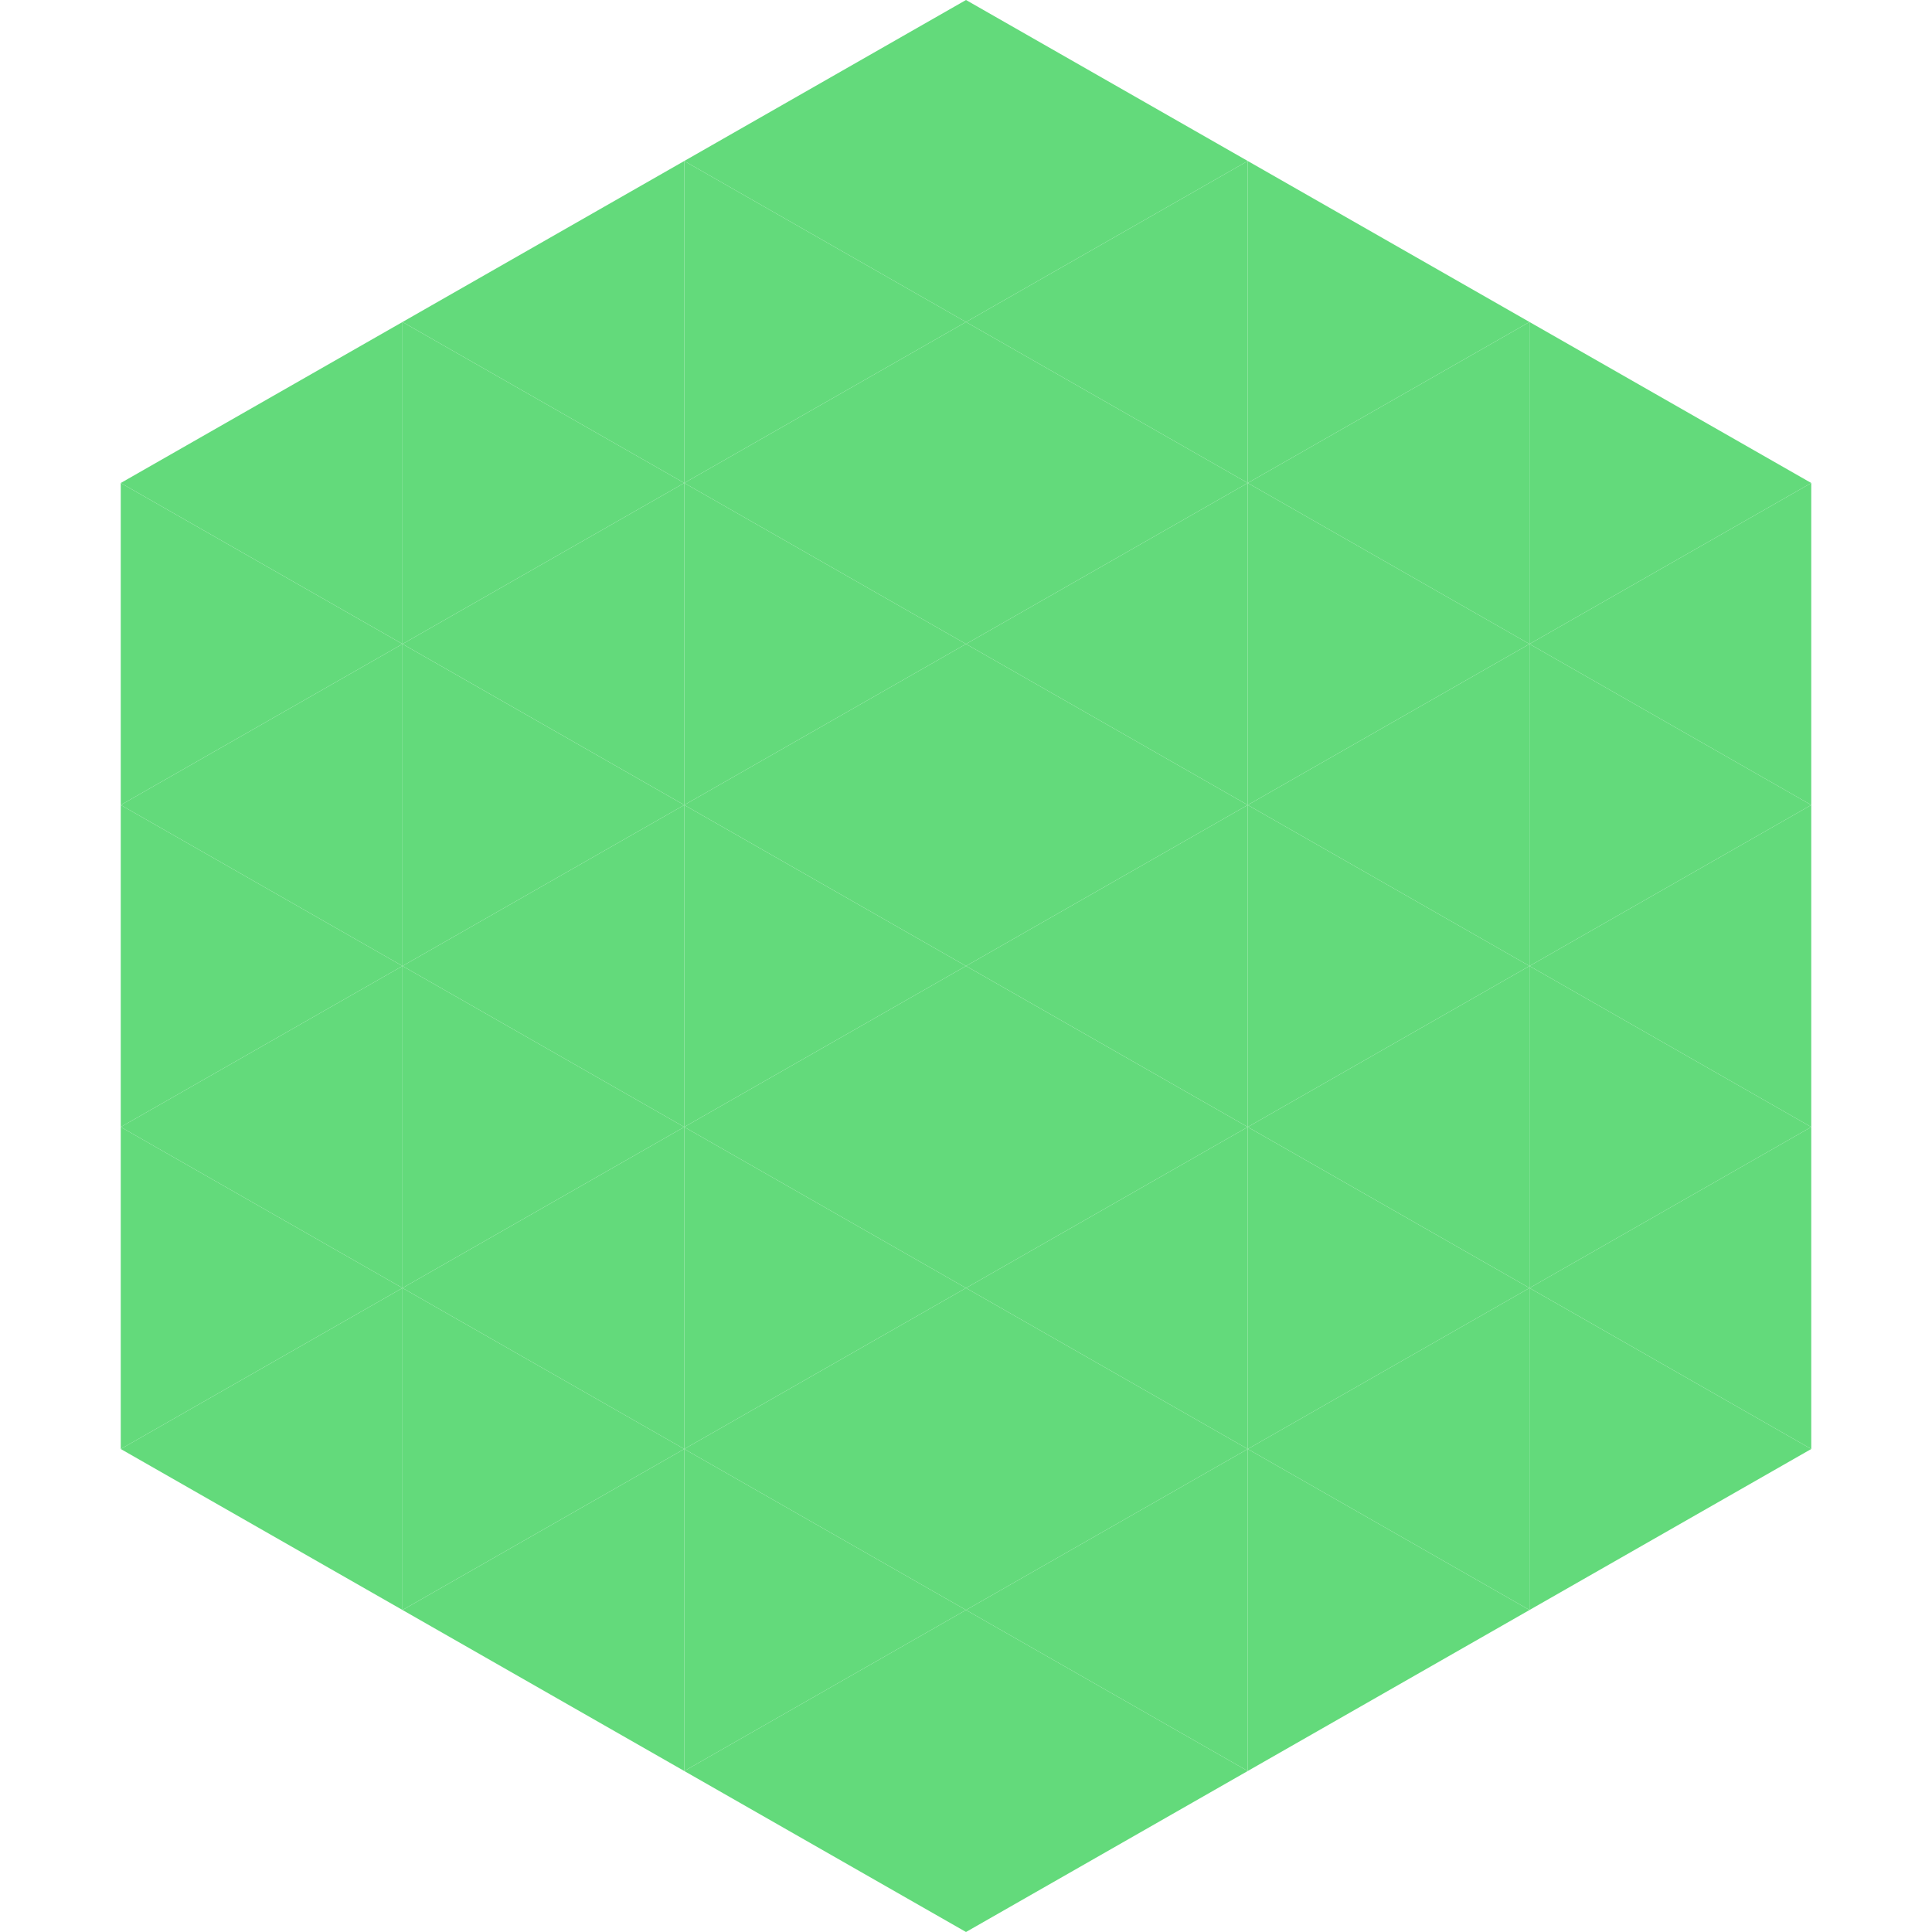
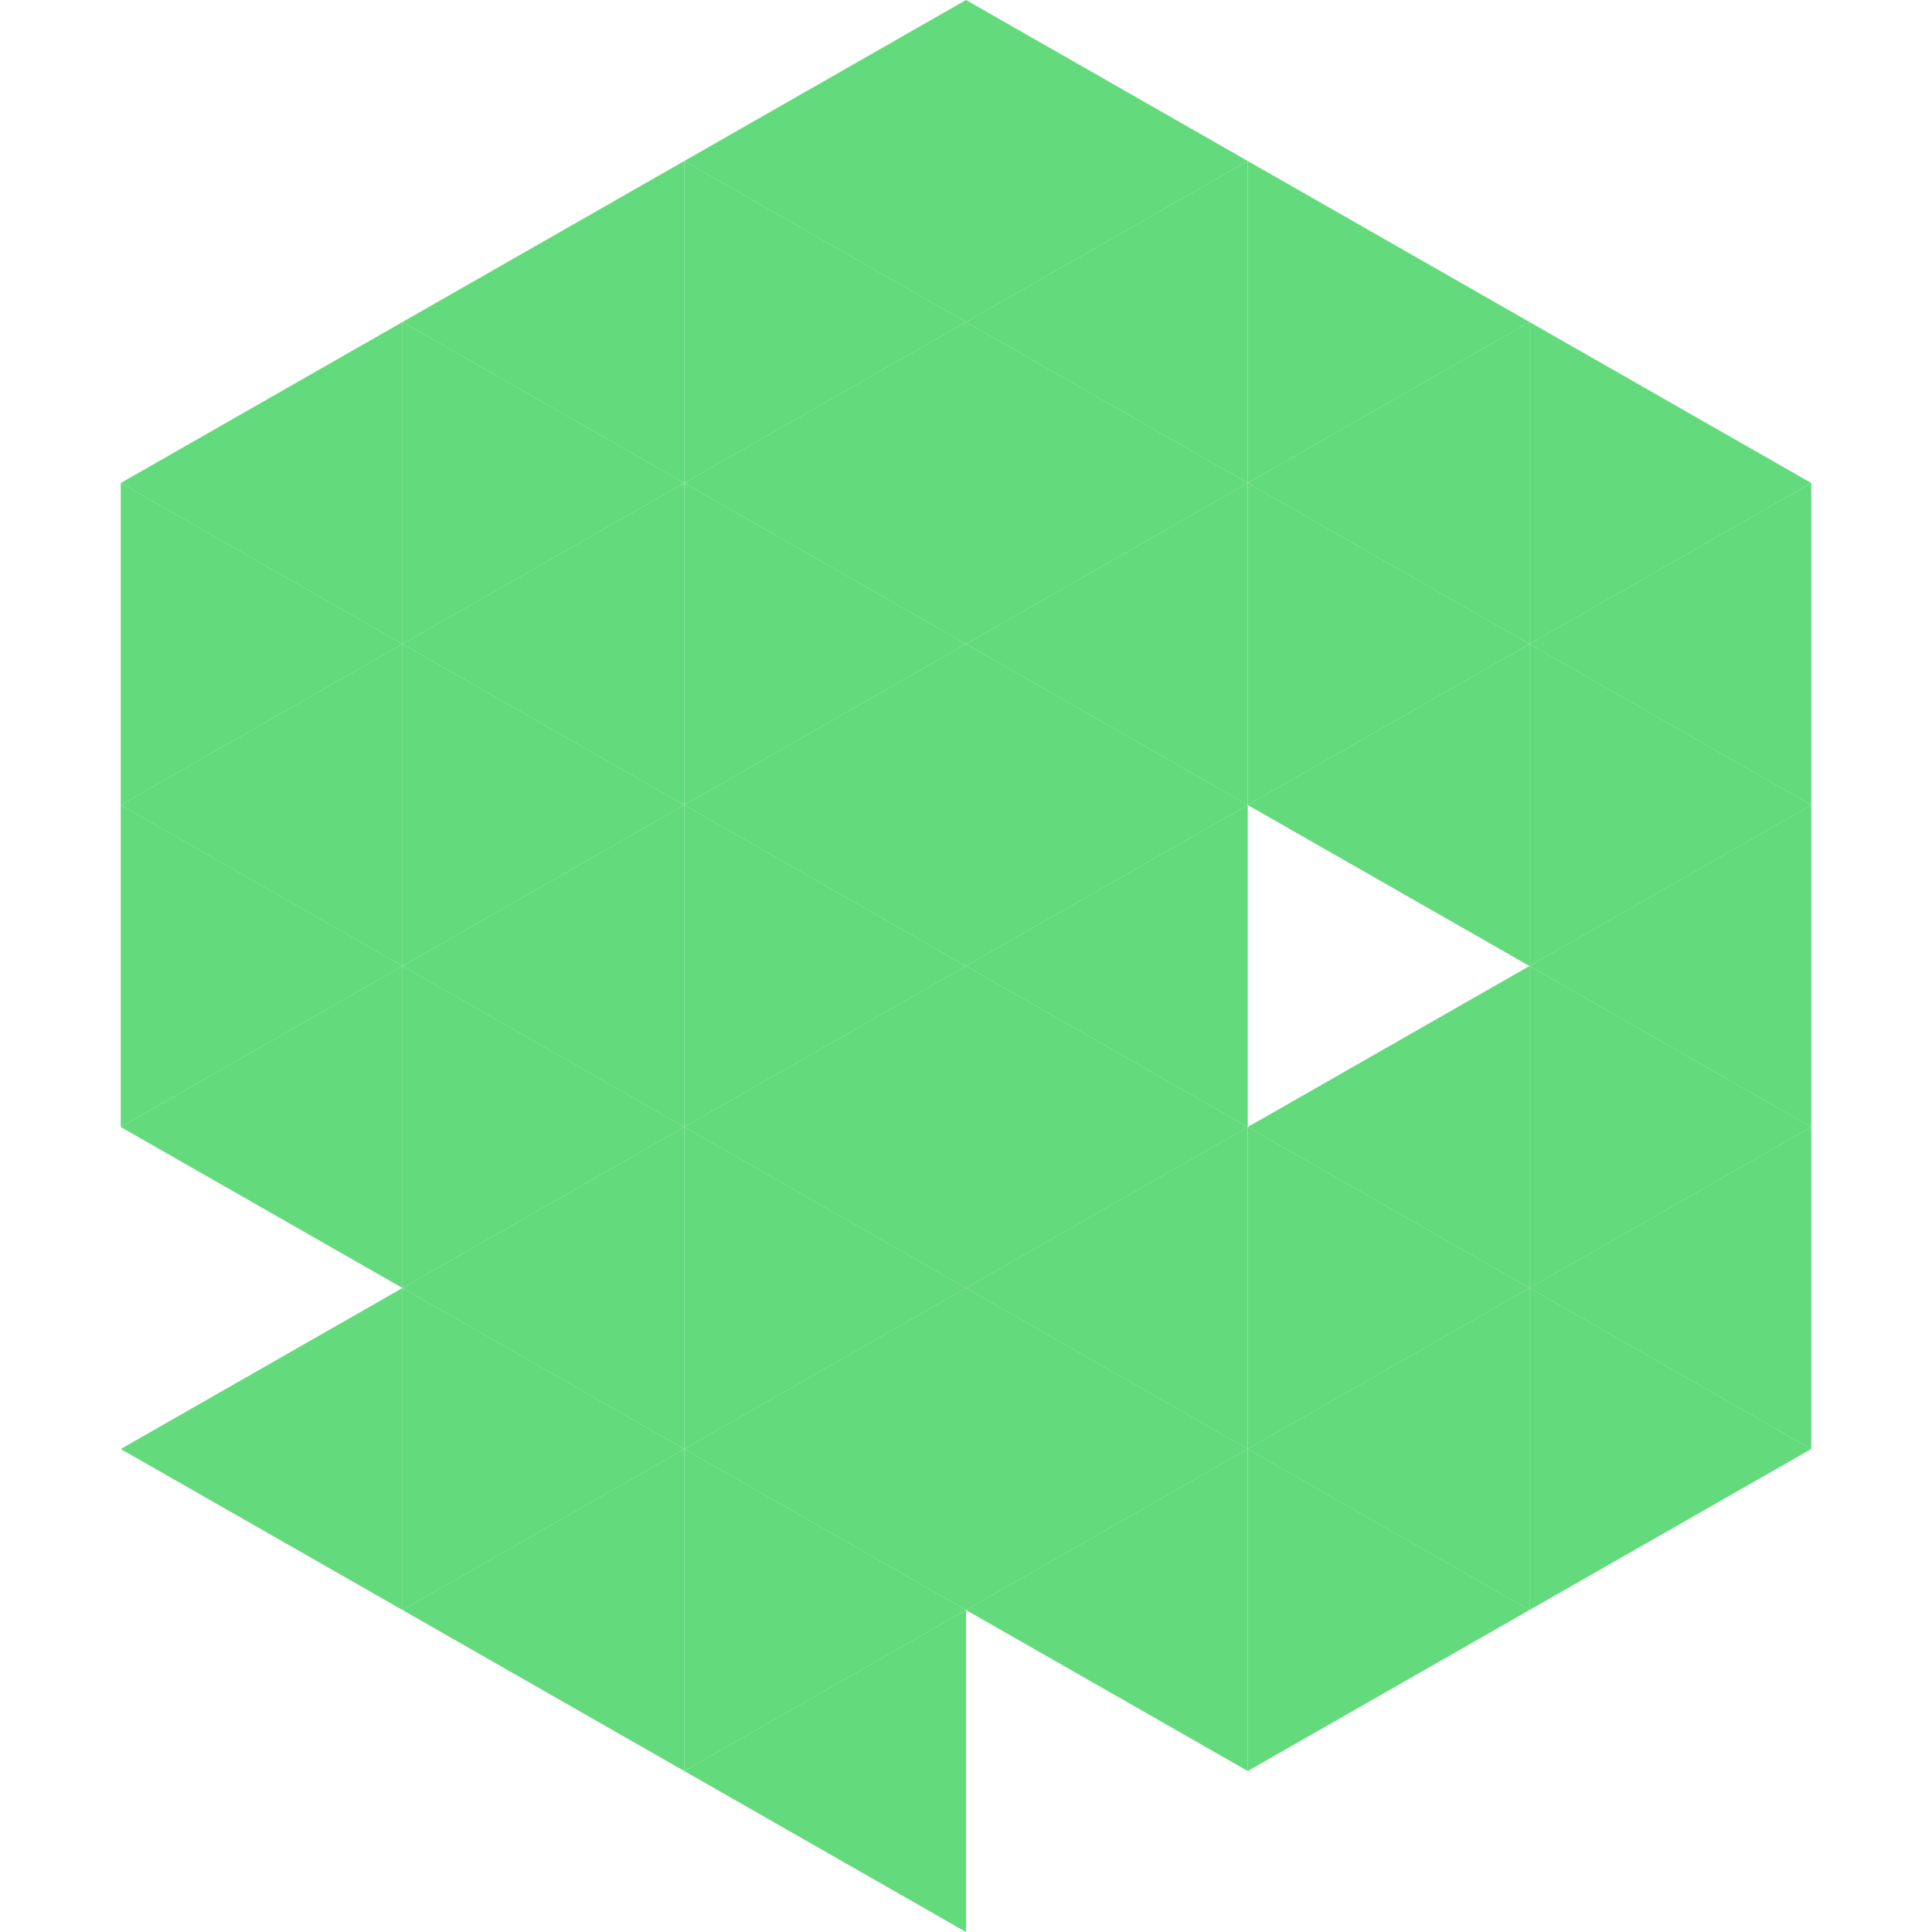
<svg xmlns="http://www.w3.org/2000/svg" width="240" height="240">
  <polygon points="50,40 15,60 50,80" style="fill:rgb(99,218,123)" />
  <polygon points="190,40 225,60 190,80" style="fill:rgb(99,218,123)" />
  <polygon points="15,60 50,80 15,100" style="fill:rgb(99,218,123)" />
  <polygon points="225,60 190,80 225,100" style="fill:rgb(99,218,123)" />
  <polygon points="50,80 15,100 50,120" style="fill:rgb(99,218,123)" />
  <polygon points="190,80 225,100 190,120" style="fill:rgb(99,218,123)" />
  <polygon points="15,100 50,120 15,140" style="fill:rgb(99,218,123)" />
  <polygon points="225,100 190,120 225,140" style="fill:rgb(99,218,123)" />
  <polygon points="50,120 15,140 50,160" style="fill:rgb(99,218,123)" />
  <polygon points="190,120 225,140 190,160" style="fill:rgb(99,218,123)" />
-   <polygon points="15,140 50,160 15,180" style="fill:rgb(99,218,123)" />
  <polygon points="225,140 190,160 225,180" style="fill:rgb(99,218,123)" />
  <polygon points="50,160 15,180 50,200" style="fill:rgb(99,218,123)" />
  <polygon points="190,160 225,180 190,200" style="fill:rgb(99,218,123)" />
  <polygon points="15,180 50,200 15,220" style="fill:rgb(255,255,255); fill-opacity:0" />
  <polygon points="225,180 190,200 225,220" style="fill:rgb(255,255,255); fill-opacity:0" />
  <polygon points="50,0 85,20 50,40" style="fill:rgb(255,255,255); fill-opacity:0" />
  <polygon points="190,0 155,20 190,40" style="fill:rgb(255,255,255); fill-opacity:0" />
  <polygon points="85,20 50,40 85,60" style="fill:rgb(99,218,123)" />
  <polygon points="155,20 190,40 155,60" style="fill:rgb(99,218,123)" />
  <polygon points="50,40 85,60 50,80" style="fill:rgb(99,218,123)" />
  <polygon points="190,40 155,60 190,80" style="fill:rgb(99,218,123)" />
  <polygon points="85,60 50,80 85,100" style="fill:rgb(99,218,123)" />
  <polygon points="155,60 190,80 155,100" style="fill:rgb(99,218,123)" />
  <polygon points="50,80 85,100 50,120" style="fill:rgb(99,218,123)" />
  <polygon points="190,80 155,100 190,120" style="fill:rgb(99,218,123)" />
  <polygon points="85,100 50,120 85,140" style="fill:rgb(99,218,123)" />
-   <polygon points="155,100 190,120 155,140" style="fill:rgb(99,218,123)" />
  <polygon points="50,120 85,140 50,160" style="fill:rgb(99,218,123)" />
  <polygon points="190,120 155,140 190,160" style="fill:rgb(99,218,123)" />
  <polygon points="85,140 50,160 85,180" style="fill:rgb(99,218,123)" />
  <polygon points="155,140 190,160 155,180" style="fill:rgb(99,218,123)" />
  <polygon points="50,160 85,180 50,200" style="fill:rgb(99,218,123)" />
  <polygon points="190,160 155,180 190,200" style="fill:rgb(99,218,123)" />
  <polygon points="85,180 50,200 85,220" style="fill:rgb(99,218,123)" />
  <polygon points="155,180 190,200 155,220" style="fill:rgb(99,218,123)" />
  <polygon points="120,0 85,20 120,40" style="fill:rgb(99,218,123)" />
  <polygon points="120,0 155,20 120,40" style="fill:rgb(99,218,123)" />
  <polygon points="85,20 120,40 85,60" style="fill:rgb(99,218,123)" />
  <polygon points="155,20 120,40 155,60" style="fill:rgb(99,218,123)" />
  <polygon points="120,40 85,60 120,80" style="fill:rgb(99,218,123)" />
  <polygon points="120,40 155,60 120,80" style="fill:rgb(99,218,123)" />
  <polygon points="85,60 120,80 85,100" style="fill:rgb(99,218,123)" />
  <polygon points="155,60 120,80 155,100" style="fill:rgb(99,218,123)" />
  <polygon points="120,80 85,100 120,120" style="fill:rgb(99,218,123)" />
  <polygon points="120,80 155,100 120,120" style="fill:rgb(99,218,123)" />
  <polygon points="85,100 120,120 85,140" style="fill:rgb(99,218,123)" />
  <polygon points="155,100 120,120 155,140" style="fill:rgb(99,218,123)" />
  <polygon points="120,120 85,140 120,160" style="fill:rgb(99,218,123)" />
  <polygon points="120,120 155,140 120,160" style="fill:rgb(99,218,123)" />
  <polygon points="85,140 120,160 85,180" style="fill:rgb(99,218,123)" />
  <polygon points="155,140 120,160 155,180" style="fill:rgb(99,218,123)" />
  <polygon points="120,160 85,180 120,200" style="fill:rgb(99,218,123)" />
  <polygon points="120,160 155,180 120,200" style="fill:rgb(99,218,123)" />
  <polygon points="85,180 120,200 85,220" style="fill:rgb(99,218,123)" />
  <polygon points="155,180 120,200 155,220" style="fill:rgb(99,218,123)" />
  <polygon points="120,200 85,220 120,240" style="fill:rgb(99,218,123)" />
-   <polygon points="120,200 155,220 120,240" style="fill:rgb(99,218,123)" />
  <polygon points="85,220 120,240 85,260" style="fill:rgb(255,255,255); fill-opacity:0" />
  <polygon points="155,220 120,240 155,260" style="fill:rgb(255,255,255); fill-opacity:0" />
</svg>